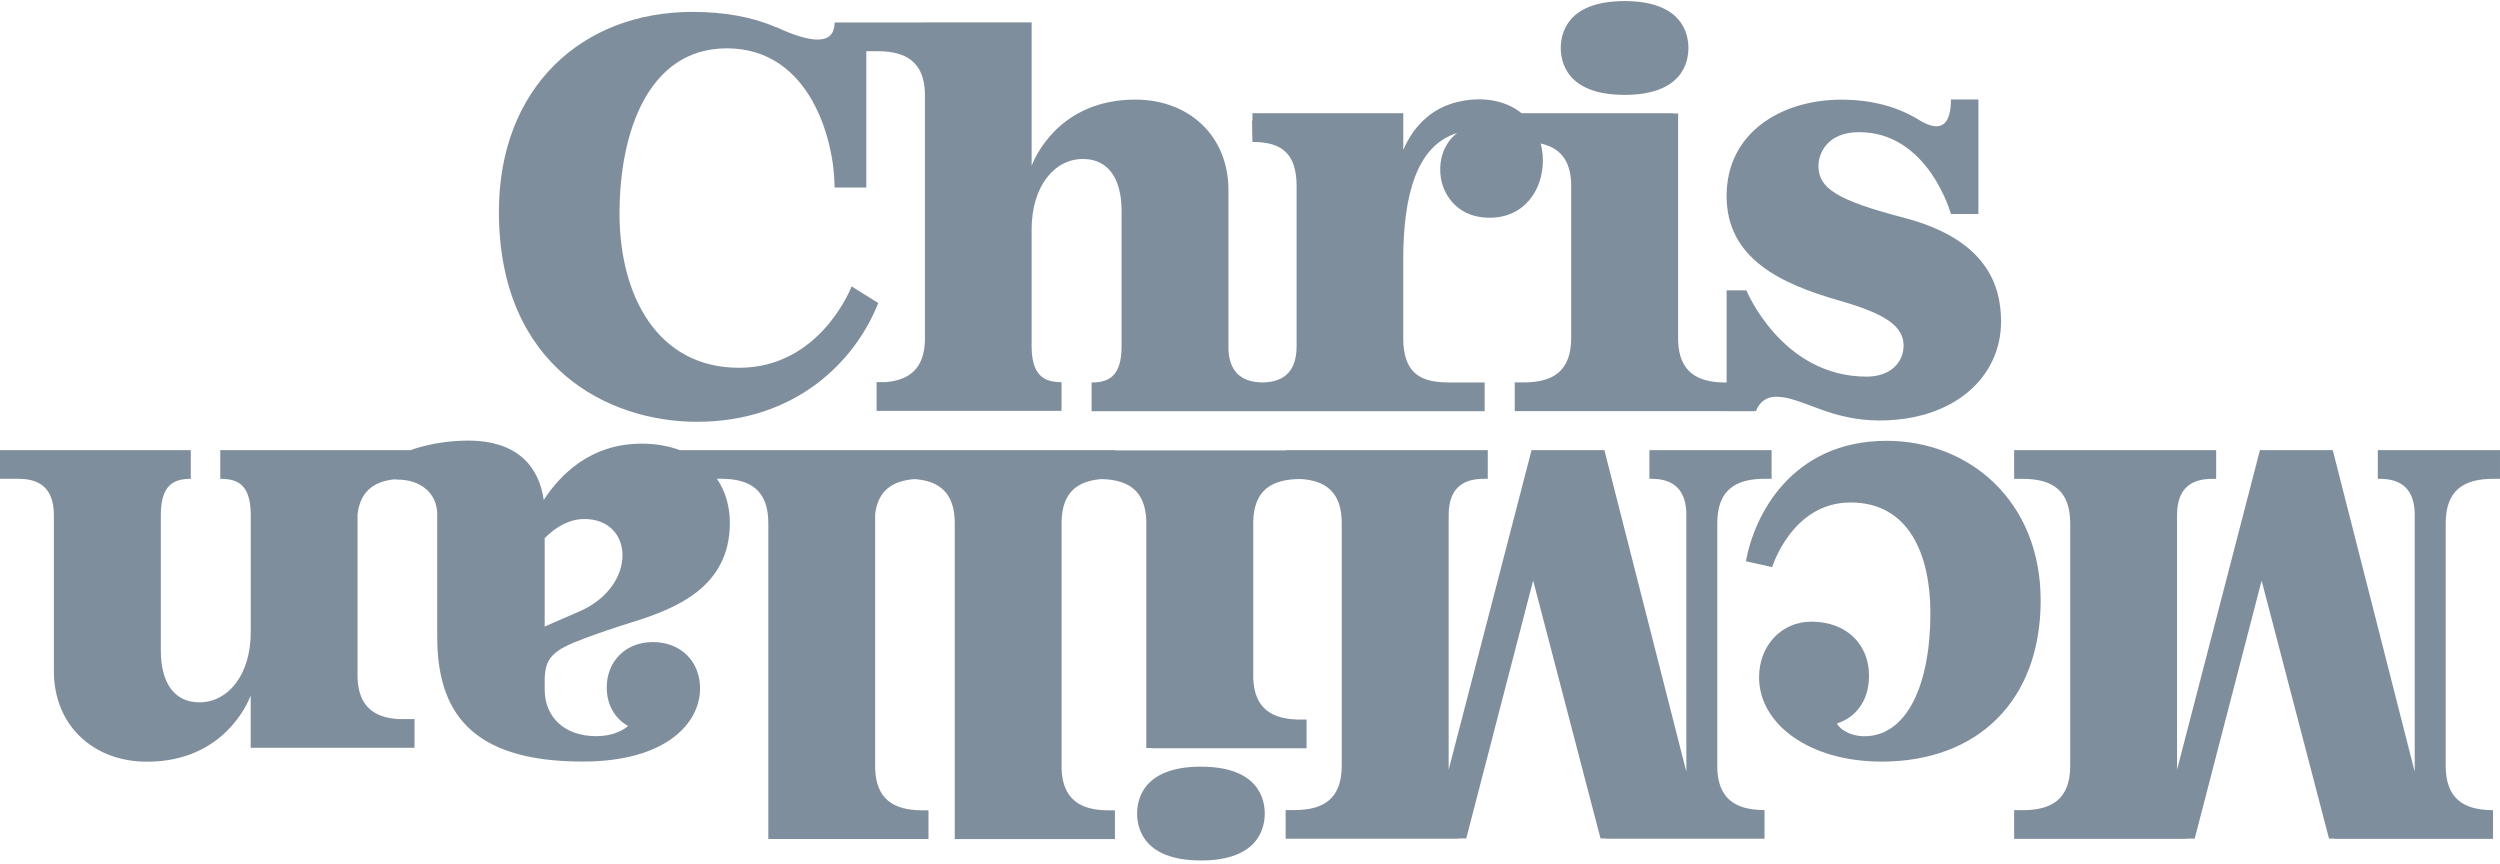
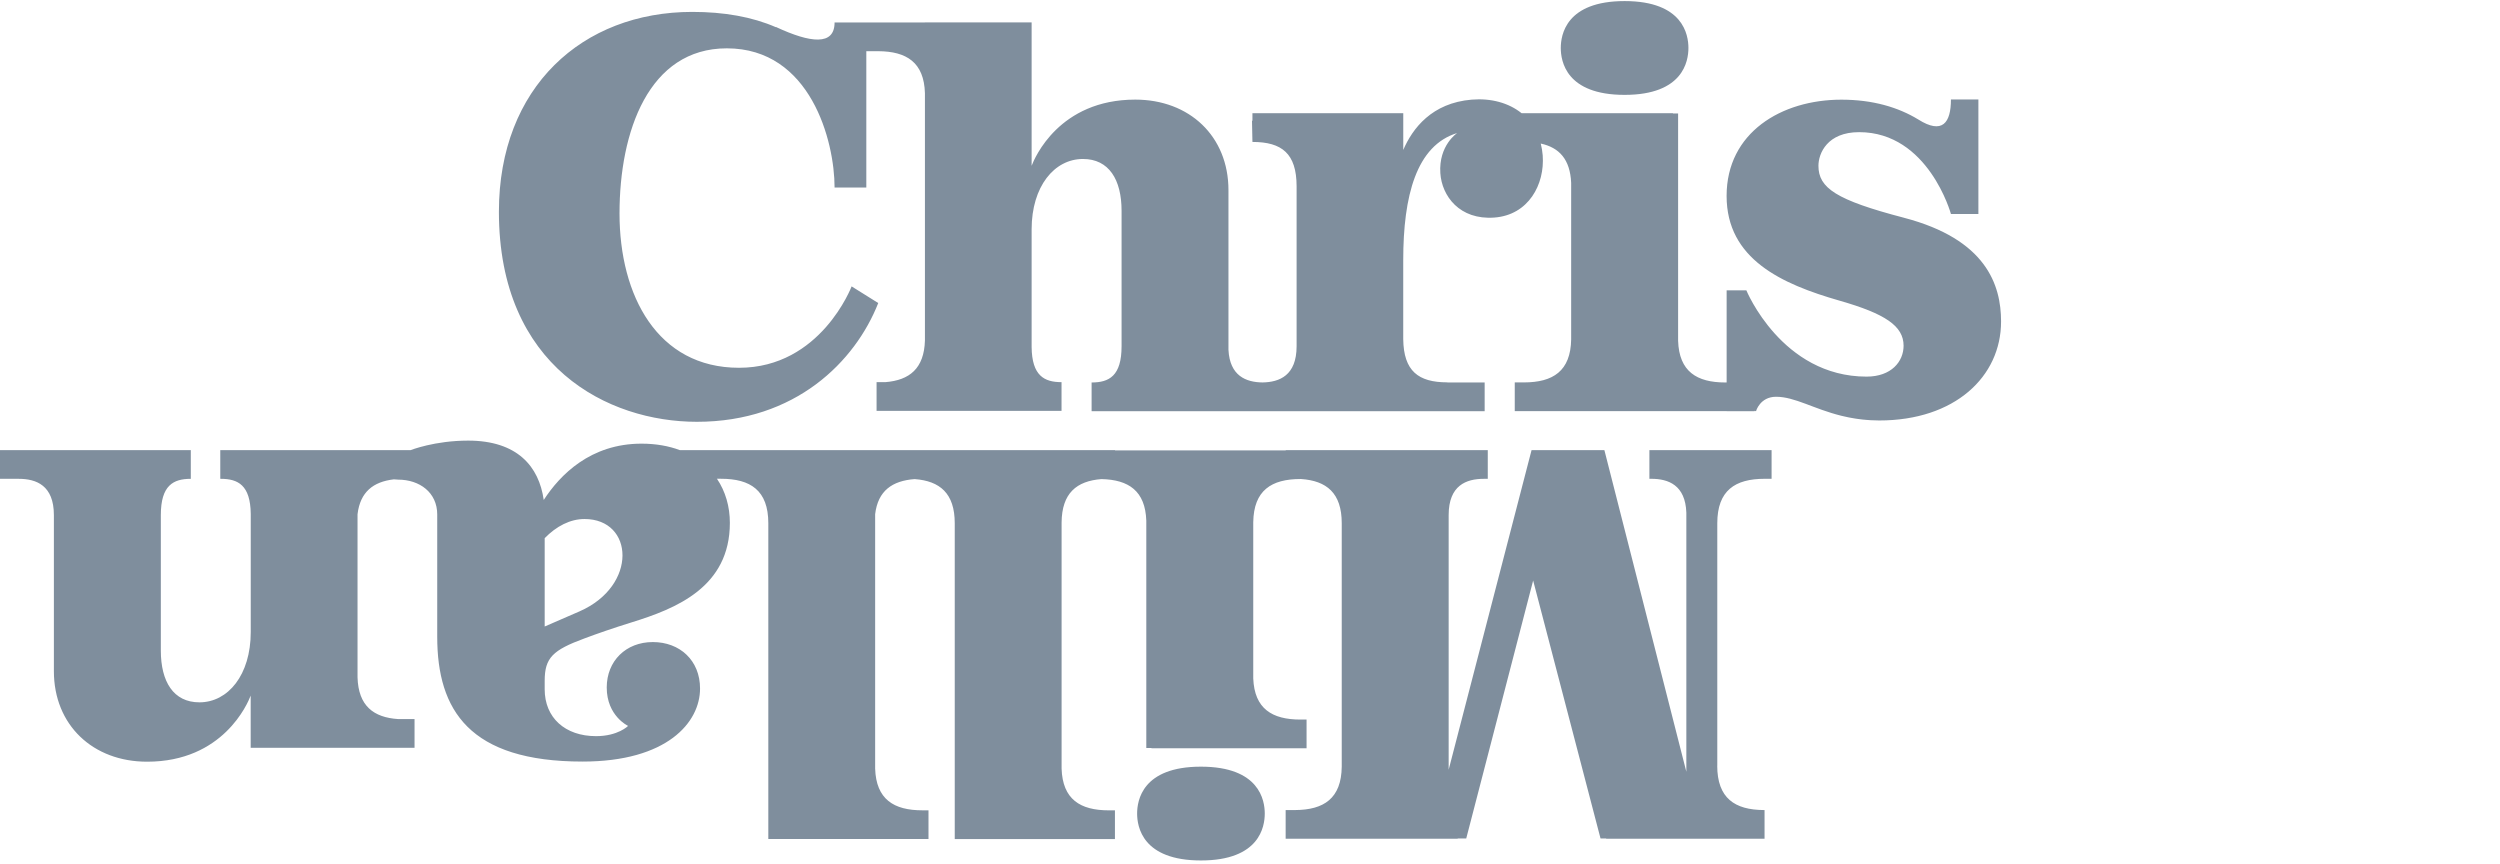
<svg xmlns="http://www.w3.org/2000/svg" fill="none" viewBox="0 0 773 267" height="267" width="773">
  <g opacity="0.5">
    <path fill="#001D3B" d="M502.327 29.335C520.471 29.335 522.061 18.87 522.061 14.835C522.061 10.799 520.471 0.334 502.327 0.334C484.184 0.334 482.594 10.799 482.594 14.835C482.594 18.87 484.184 29.335 502.327 29.335Z" />
    <path fill="#001D3B" d="M588.716 67.331C567.694 61.843 562.261 58.118 562.261 51.268C562.261 47.432 564.992 40.863 574.844 40.863C596.275 40.863 603.23 66.159 603.23 66.159H611.717V30.759H603.23C603.23 37.929 600.626 41.684 593.105 36.928C586.94 33.182 579.097 30.819 569.362 30.819C550.78 30.819 533.865 41.013 533.865 60.571C533.865 80.129 550.897 87.84 568.835 92.977C582.902 97.013 588.589 100.799 588.589 106.897C588.589 111.764 584.833 116.451 577.146 116.451C550.906 116.451 539.971 89.763 539.971 89.763H533.875V118.263H533.475C524.627 118.263 519.184 114.859 518.872 105.385V35.085H517.272V35.005L470.479 35.005C466.489 31.8 461.027 30.308 455.028 30.809C442.737 31.84 436.767 39.681 433.889 46.361V35.005H387.252V37.328H387.116L387.252 43.888C396.353 43.888 400.889 47.463 400.909 57.567V107.057C400.909 116.08 395.641 118.173 390.344 118.253C385.272 118.183 380.248 116.231 379.839 108.149V58.789C379.839 42.135 367.782 30.799 351.023 30.799C327.485 30.799 319.896 48.844 318.979 51.258V6.925L285.999 6.925V6.945L258.051 6.945C258.051 14.165 250.687 13.364 239.908 8.337V8.407C232.543 5.202 223.852 3.68 214.048 3.68C180.063 3.68 154.262 26.953 154.262 65.468C154.262 113.517 188.042 130.421 215.492 130.421C245.995 130.421 264.451 111.744 271.552 93.698L263.319 88.551C263.319 88.551 253.789 113.717 228.514 113.717C203.24 113.717 191.554 91.365 191.554 66.019C191.554 40.673 200.557 14.946 224.73 14.946C250.677 14.946 258.051 43.667 258.051 57.988H267.865V15.828H271.523C280.331 15.867 285.725 19.302 285.989 28.826V105.255C285.745 113.947 281.229 117.562 273.757 118.163H271.035V127.036H328.227V118.163C322.901 118.163 319.077 116.191 318.979 107.318V68.422V70.886C318.989 57.617 326.012 49.155 334.85 49.155C342.888 49.155 346.79 55.554 346.79 65.158V107.057C346.79 116.261 342.927 118.263 337.523 118.263V127.136H459.056V118.263H447.526V118.223C438.542 118.223 434.016 114.718 433.88 104.904V80.419C433.88 60.561 437.928 44.989 450.56 41.133C450.56 41.133 444.795 44.929 445.351 53.531C445.809 60.601 451.292 68.052 462.032 67.271C472.615 66.5 477.678 57.026 477.005 48.043C476.907 46.752 476.693 45.54 476.4 44.388C482.097 45.62 485.501 49.255 485.804 56.576V104.914C485.657 114.738 480.185 118.243 471.191 118.243H468.362V127.116L533.875 127.116V127.146H542.517V127.016L542.956 127.146C542.956 127.146 544.185 122.68 549.16 122.68C554.964 122.68 560.749 126.435 569.392 128.568C569.421 128.568 569.45 128.588 569.479 128.588C570.113 128.738 570.757 128.889 571.411 129.019C571.596 129.059 571.781 129.089 571.967 129.129C572.513 129.229 573.069 129.329 573.635 129.419C573.908 129.459 574.191 129.499 574.464 129.54C574.961 129.61 575.459 129.67 575.976 129.73C576.386 129.77 576.795 129.8 577.215 129.84C577.624 129.87 578.024 129.91 578.434 129.93C579.302 129.98 580.17 130.01 581.058 130.01C604.421 130.01 618.731 116.471 618.731 99.407C618.731 88.04 614.078 73.96 588.696 67.331" />
    <path fill="#001D3B" d="M371.331 237.052C353.188 237.052 351.598 247.517 351.598 251.553C351.598 255.589 353.188 266.054 371.331 266.054C389.475 266.054 391.065 255.589 391.065 251.553C391.065 247.517 389.475 237.052 371.331 237.052Z" />
-     <path fill="#001D3B" d="M756.212 139.181H735.22V148.054H735.805C741.053 148.054 746.33 149.967 746.632 158.509V238.633L721.29 139.181H698.776L673.141 238.012V159.27C673.141 150.067 678.603 148.064 684.007 148.064H685.237V139.191H622.768V148.064H625.479C634.6 148.064 640.111 151.659 640.111 161.803V237.061C640.004 246.905 634.59 250.45 625.684 250.5H622.768V259.372H675.96V259.292H678.603L699.293 179.529L720.129 259.292H721.875V259.372H770.844V250.5H770.649C761.645 250.45 756.212 246.835 756.212 236.76V161.793C756.212 151.649 761.723 148.054 770.844 148.054H772.999V139.181H756.212Z" />
-     <path fill="#001D3B" d="M583.379 136.299C553.812 136.299 542.321 159.562 539.844 173.552L547.96 175.344C547.96 175.344 554.056 155.366 572.19 155.366C590.324 155.366 596.879 171.589 596.879 189.565C596.879 211.897 589.534 227.639 576.482 227.639C571.537 227.639 568.366 224.945 568.025 223.653C568.025 223.653 577.897 221.33 577.897 208.832C577.897 199.549 571.264 192.219 560.065 192.219C550.828 192.219 543.902 199.629 543.902 209.443C543.902 223.733 559.236 235.49 581.789 235.49C611.521 235.49 630.972 216.643 630.972 185.659C630.972 154.675 608.624 136.299 583.379 136.299Z" />
    <path fill="#001D3B" d="M530.986 236.75V161.783C530.986 151.639 536.498 148.044 545.618 148.044H547.774V139.171H509.994V148.044H510.579C515.827 148.044 521.114 149.956 521.417 158.499V238.623L496.074 139.171H473.56L447.925 238.002V159.26C447.925 150.056 453.388 148.054 458.792 148.054H460.021V139.181H397.552V139.261H344.779V139.181L210.213 139.181C206.78 137.899 202.829 137.178 198.361 137.178C182.598 137.178 173.175 146.802 168.122 154.593C166.659 144.228 159.957 136.237 144.74 136.237C134.371 136.237 126.967 139.181 126.967 139.181H68.107V148.054H68.283C73.599 148.054 77.423 150.016 77.53 158.869V195.982V195.431C77.53 208.7 70.507 217.162 61.669 217.162C53.621 217.162 49.729 210.763 49.729 201.159L49.729 159.26C49.729 150.056 53.592 148.054 58.996 148.054V139.181H0L0 148.054H5.804C11.198 148.054 16.661 150.067 16.661 159.26L16.661 207.528C16.661 224.182 28.718 235.518 45.476 235.518C68.936 235.518 76.555 217.593 77.511 215.079V231.212H128.176V222.34H123.114C115.456 221.829 110.813 218.234 110.55 209.451V158.999C111.379 152.089 115.417 148.955 121.777 148.214C122.236 148.274 122.685 148.304 123.094 148.304C129.747 148.304 135.19 152.28 135.19 159.079V196.903C135.19 219.586 145.13 235.478 180.14 235.478C206.253 235.478 216.456 223.381 216.456 212.896C216.456 204.174 210.184 198.526 201.854 198.526C193.523 198.526 187.602 204.384 187.602 212.576C187.602 221.388 194.206 224.453 194.206 224.453C194.206 224.453 191.104 227.617 184.295 227.617C174.716 227.617 168.415 221.909 168.415 213.126V210.523C168.415 203.352 170.941 201.009 180.754 197.384C184.773 195.882 189.611 194.199 195.259 192.447C209.043 188.181 225.674 181.551 225.674 161.673C225.674 156.616 224.309 151.929 221.685 148.034H222.933C232.044 148.034 237.556 151.619 237.565 161.763V257.029V259.422H287.09V250.55H285.198C276.34 250.55 270.897 247.135 270.595 237.641V158.989C271.463 151.739 275.882 148.655 282.808 148.134C290.582 148.715 295.206 152.5 295.206 161.783V259.432H344.74V250.56H342.848C333.99 250.56 328.547 247.145 328.245 237.641V161.593C328.313 152.47 332.898 148.725 340.575 148.134C348.983 148.324 354.124 151.789 354.436 160.992V231.282H356.036V231.362H403.99V222.49H402.098C393.309 222.49 387.885 219.125 387.505 209.792V161.453C387.651 151.619 393.133 148.114 402.117 148.114H402.302C410.174 148.655 414.866 152.43 414.866 161.773V237.03C414.759 246.874 409.345 250.42 400.439 250.47H397.523V259.342H450.715V259.262H453.358L474.048 179.498L494.884 259.262H496.63V259.342H545.599V250.47H545.404C536.4 250.42 530.967 246.814 530.967 236.73M179.223 189.022C175.126 190.825 171.214 192.517 168.415 193.719V166.4C171.994 162.735 176.267 160.481 180.735 160.481C195.981 160.481 197.298 181.081 179.223 189.022Z" />
  </g>
</svg>